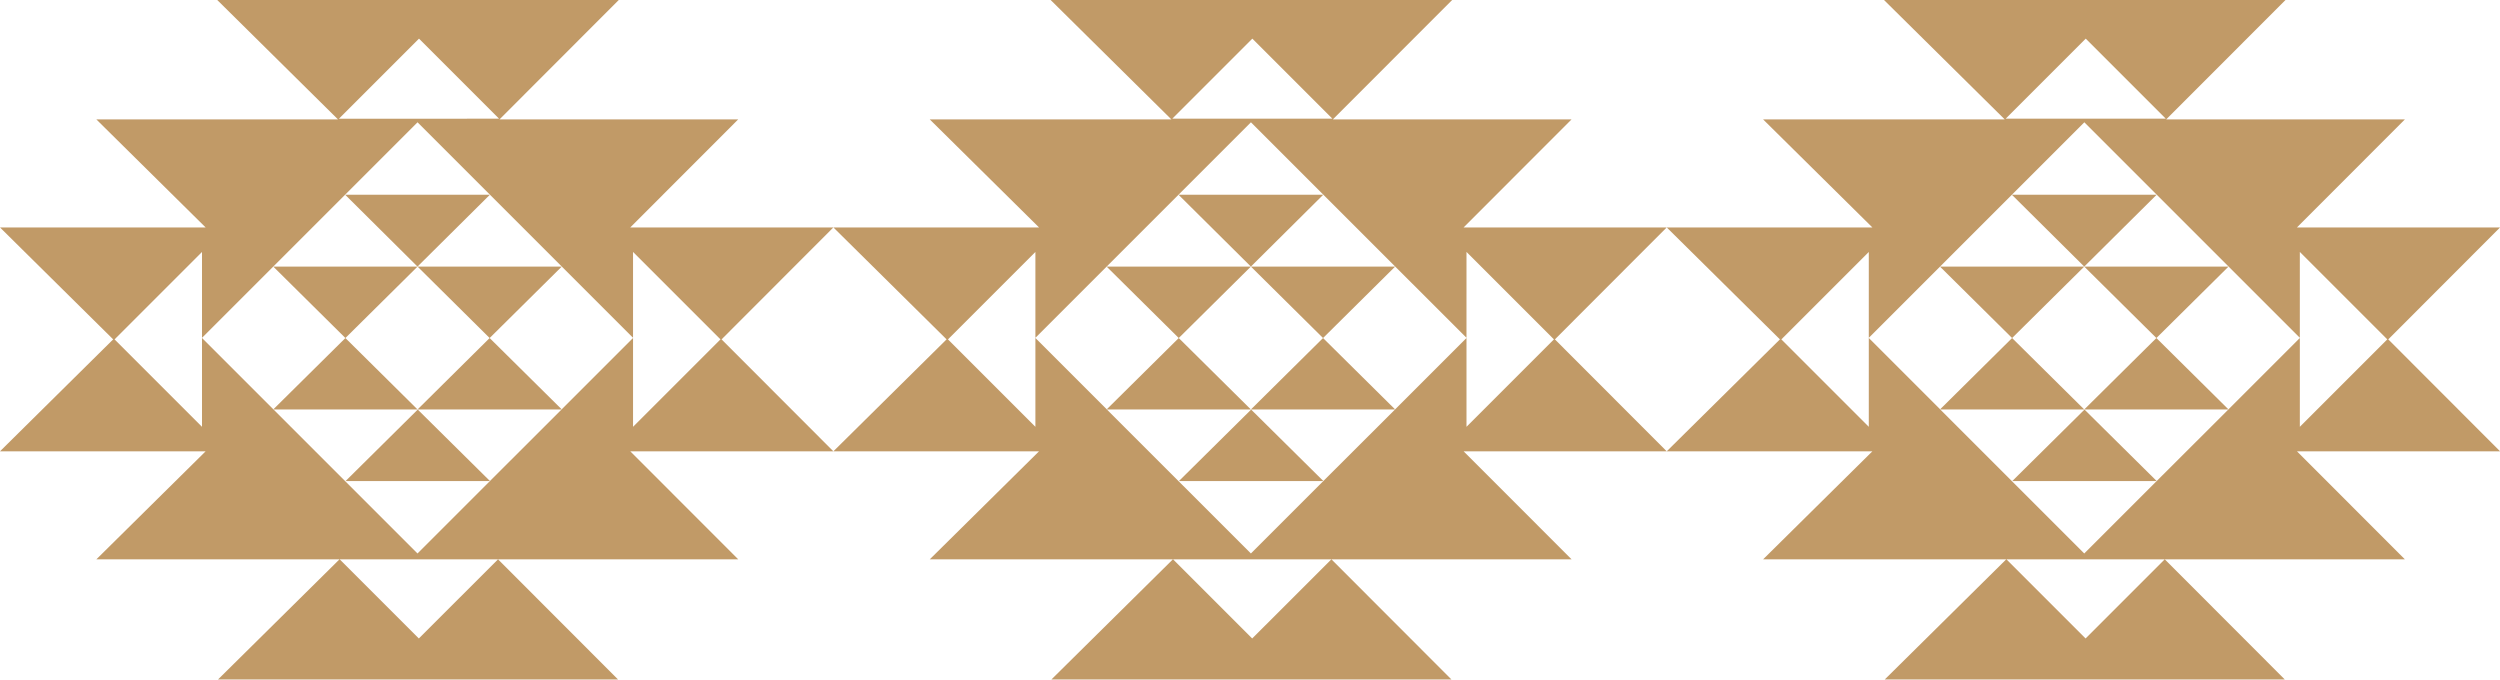
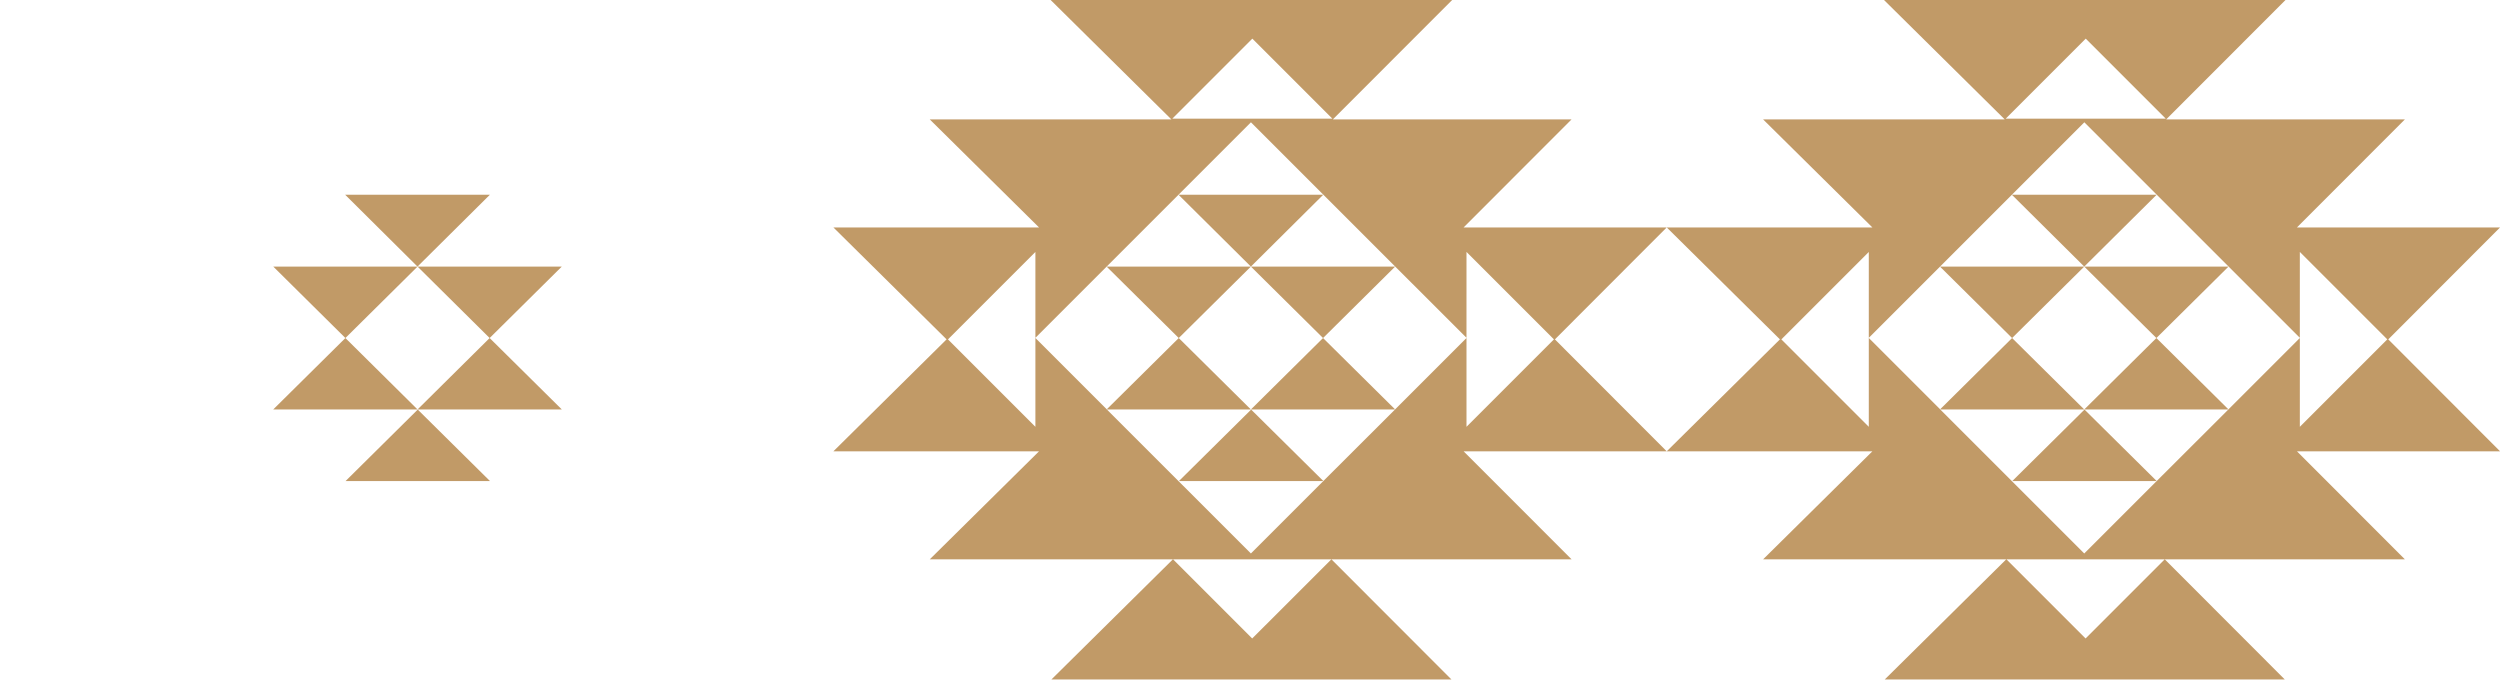
<svg xmlns="http://www.w3.org/2000/svg" height="136.5" preserveAspectRatio="xMidYMid meet" version="1.0" viewBox="0.0 0.0 502.1 136.5" width="502.1" zoomAndPan="magnify">
  <g fill="#C19A67">
    <g id="change1_3">
-       <path d="M126.58,90.64h40.79l-22.45-22.48l22.45-22.48h-40.79l21.68-21.7h-47.94L124.27,0H43.63l24.25,23.98H19.35 l21.95,21.7H0l22.73,22.48L0,90.64h41.3l-21.95,21.7h48.83l-24.4,24.13h80.35l-24.1-24.13h48.24L126.58,90.64z M84.15,7.76 l16.08,16.08H68.07L84.15,7.76z M84.12,128.23l-15.9-15.9h31.81L84.12,128.23z M98.4,96.61L98.4,96.61L98.4,96.61l-14.55,14.55 L54.93,82.24h-0.05l0.02-0.03L40.57,67.88v17.84L23.01,68.16L40.57,50.6v17.25l14.31-14.31v0l0,0l28.98-28.98l28.98,28.98l0,0l0,0 l14.3,14.3V50.6l17.56,17.56l-17.56,17.56V67.88l-14.33,14.33l0.03,0.03h-0.05L98.4,96.61z" fill="inherit" />
      <path d="M54.88 53.54L54.88 53.54 54.88 53.54z" fill="inherit" />
      <path d="M83.86 53.54L83.85 53.54 54.88 53.54 54.88 53.54 69.37 67.89z" fill="inherit" />
      <path d="M112.83 53.54L112.83 53.54 112.83 53.54z" fill="inherit" />
      <path d="M98.34 67.89L112.83 53.54 112.83 53.54 83.86 53.54z" fill="inherit" />
      <path d="M54.88 82.24L54.93 82.24 54.9 82.21z" fill="inherit" />
      <path d="M69.37 67.89L54.9 82.21 54.93 82.24 83.86 82.24z" fill="inherit" />
      <path d="M112.81 82.21L112.78 82.24 112.83 82.24z" fill="inherit" />
      <path d="M98.34 67.89L83.86 82.24 112.78 82.24 112.81 82.21z" fill="inherit" />
-       <path d="M98.41 96.62L98.4 96.61 98.39 96.62z" fill="inherit" />
      <path d="M69.4 96.62L98.39 96.62 98.4 96.61 83.9 82.26z" fill="inherit" />
      <path d="M69.32 39.11L83.85 53.54 98.39 39.11z" fill="inherit" />
    </g>
    <g id="change1_2">
      <path d="M293.95,90.64h40.79l-22.45-22.48l22.45-22.48h-40.79l21.68-21.7h-47.94L291.65,0h-80.64l24.25,23.98 h-48.53l21.95,21.7h-41.3l22.73,22.48l-22.73,22.48h41.3l-21.95,21.7h48.83l-24.4,24.13h80.35l-24.1-24.13h48.23L293.95,90.64z M251.52,7.76l16.08,16.08h-32.16L251.52,7.76z M251.49,128.23l-15.9-15.9h31.81L251.49,128.23z M265.78,96.61L265.78,96.61 L265.78,96.61l-14.55,14.55L222.3,82.24h-0.05l0.03-0.03l-14.33-14.33v17.84l-17.56-17.56l17.56-17.56v17.25l14.31-14.31v0l0,0 l28.98-28.98l28.98,28.98l0,0l0,0l14.31,14.3V50.6l17.56,17.56l-17.56,17.56V67.88l-14.33,14.33l0.03,0.03h-0.05L265.78,96.61z" fill="inherit" />
      <path d="M222.25 53.54L222.25 53.54 222.25 53.54z" fill="inherit" />
      <path d="M251.23 53.54L251.23 53.54 222.25 53.54 222.25 53.54 236.74 67.89z" fill="inherit" />
-       <path d="M280.2 53.54L280.2 53.54 280.2 53.54z" fill="inherit" />
      <path d="M265.72 67.89L280.2 53.54 280.2 53.54 251.23 53.54z" fill="inherit" />
      <path d="M222.25 82.24L222.3 82.24 222.28 82.21z" fill="inherit" />
      <path d="M236.74 67.89L222.28 82.21 222.3 82.24 251.23 82.24z" fill="inherit" />
-       <path d="M280.18 82.21L280.15 82.24 280.2 82.24z" fill="inherit" />
      <path d="M265.72 67.89L251.23 82.24 280.15 82.24 280.18 82.21z" fill="inherit" />
-       <path d="M265.78 96.62L265.78 96.61 265.77 96.62z" fill="inherit" />
      <path d="M236.77 96.62L265.77 96.62 265.78 96.61 251.28 82.26z" fill="inherit" />
      <path d="M236.69 39.11L251.23 53.54 265.76 39.11z" fill="inherit" />
    </g>
    <g id="change1_1">
      <path d="M461.32,90.64h40.79l-22.45-22.48l22.45-22.48h-40.79L483,23.98h-47.94L459.02,0h-80.64l24.25,23.98H354.1 l21.95,21.7h-41.3l22.73,22.48l-22.73,22.48h41.3l-21.95,21.7h48.83l-24.4,24.13h80.35l-24.1-24.13H483L461.32,90.64z M418.9,7.76 l16.08,16.08h-32.16L418.9,7.76z M418.87,128.23l-15.9-15.9h31.8L418.87,128.23z M433.15,96.61L433.15,96.61L433.15,96.61 l-14.55,14.55l-28.92-28.92h-0.05l0.03-0.03l-14.33-14.33v17.84l-17.56-17.56l17.56-17.56v17.25l14.31-14.31v0l0,0l28.98-28.98 l28.98,28.98l0,0l0,0l14.3,14.3V50.6l17.56,17.56l-17.56,17.56V67.88l-14.33,14.33l0.03,0.03h-0.05L433.15,96.61z" fill="inherit" />
      <path d="M389.62 53.54L389.62 53.54 389.62 53.54z" fill="inherit" />
      <path d="M418.6 53.54L418.6 53.54 389.62 53.54 389.62 53.54 404.11 67.89z" fill="inherit" />
      <path d="M447.58 53.54L447.58 53.54 447.58 53.54z" fill="inherit" />
      <path d="M433.09 67.89L447.58 53.54 447.58 53.54 418.6 53.54z" fill="inherit" />
      <path d="M389.62 82.24L389.67 82.24 389.65 82.21z" fill="inherit" />
      <path d="M404.11 67.89L389.65 82.21 389.67 82.24 418.6 82.24z" fill="inherit" />
      <path d="M447.55 82.21L447.52 82.24 447.58 82.24z" fill="inherit" />
      <path d="M433.09 67.89L418.6 82.24 447.52 82.24 447.55 82.21z" fill="inherit" />
      <path d="M433.15 96.62L433.15 96.61 433.14 96.62z" fill="inherit" />
      <path d="M404.14 96.62L433.14 96.62 433.15 96.61 418.65 82.26z" fill="inherit" />
      <path d="M404.06 39.11L418.6 53.54 433.14 39.11z" fill="inherit" />
    </g>
  </g>
</svg>